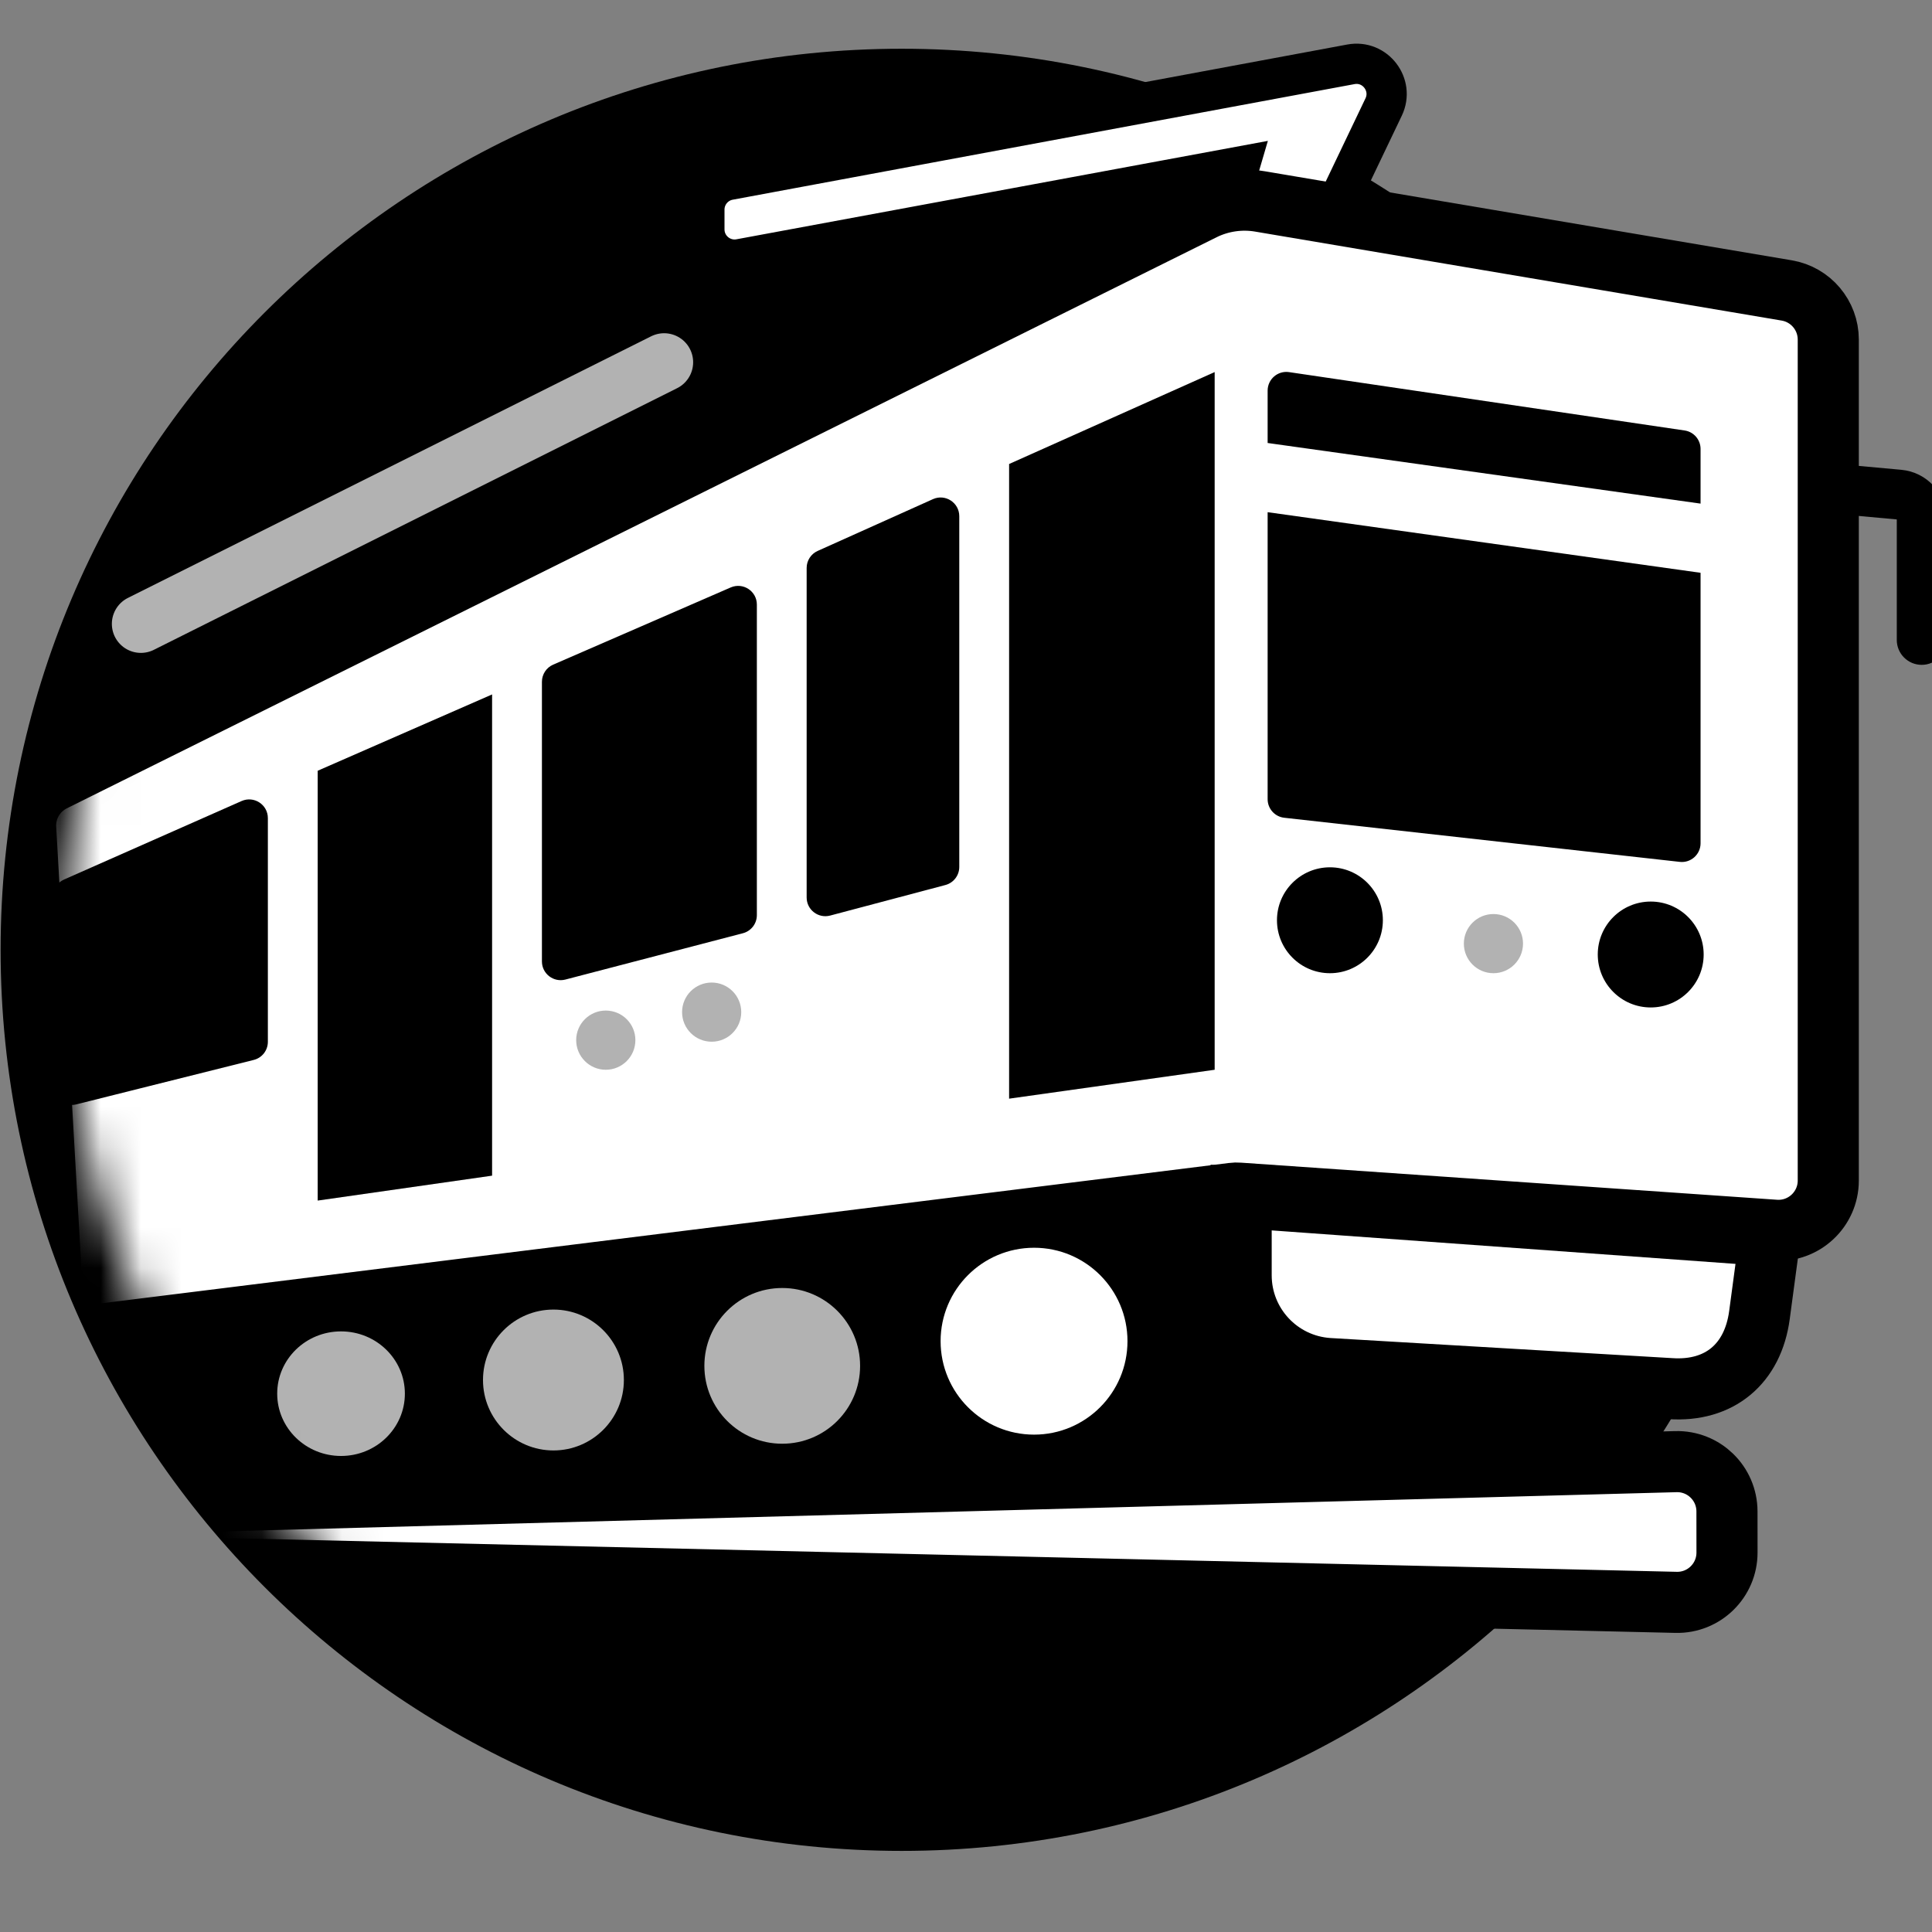
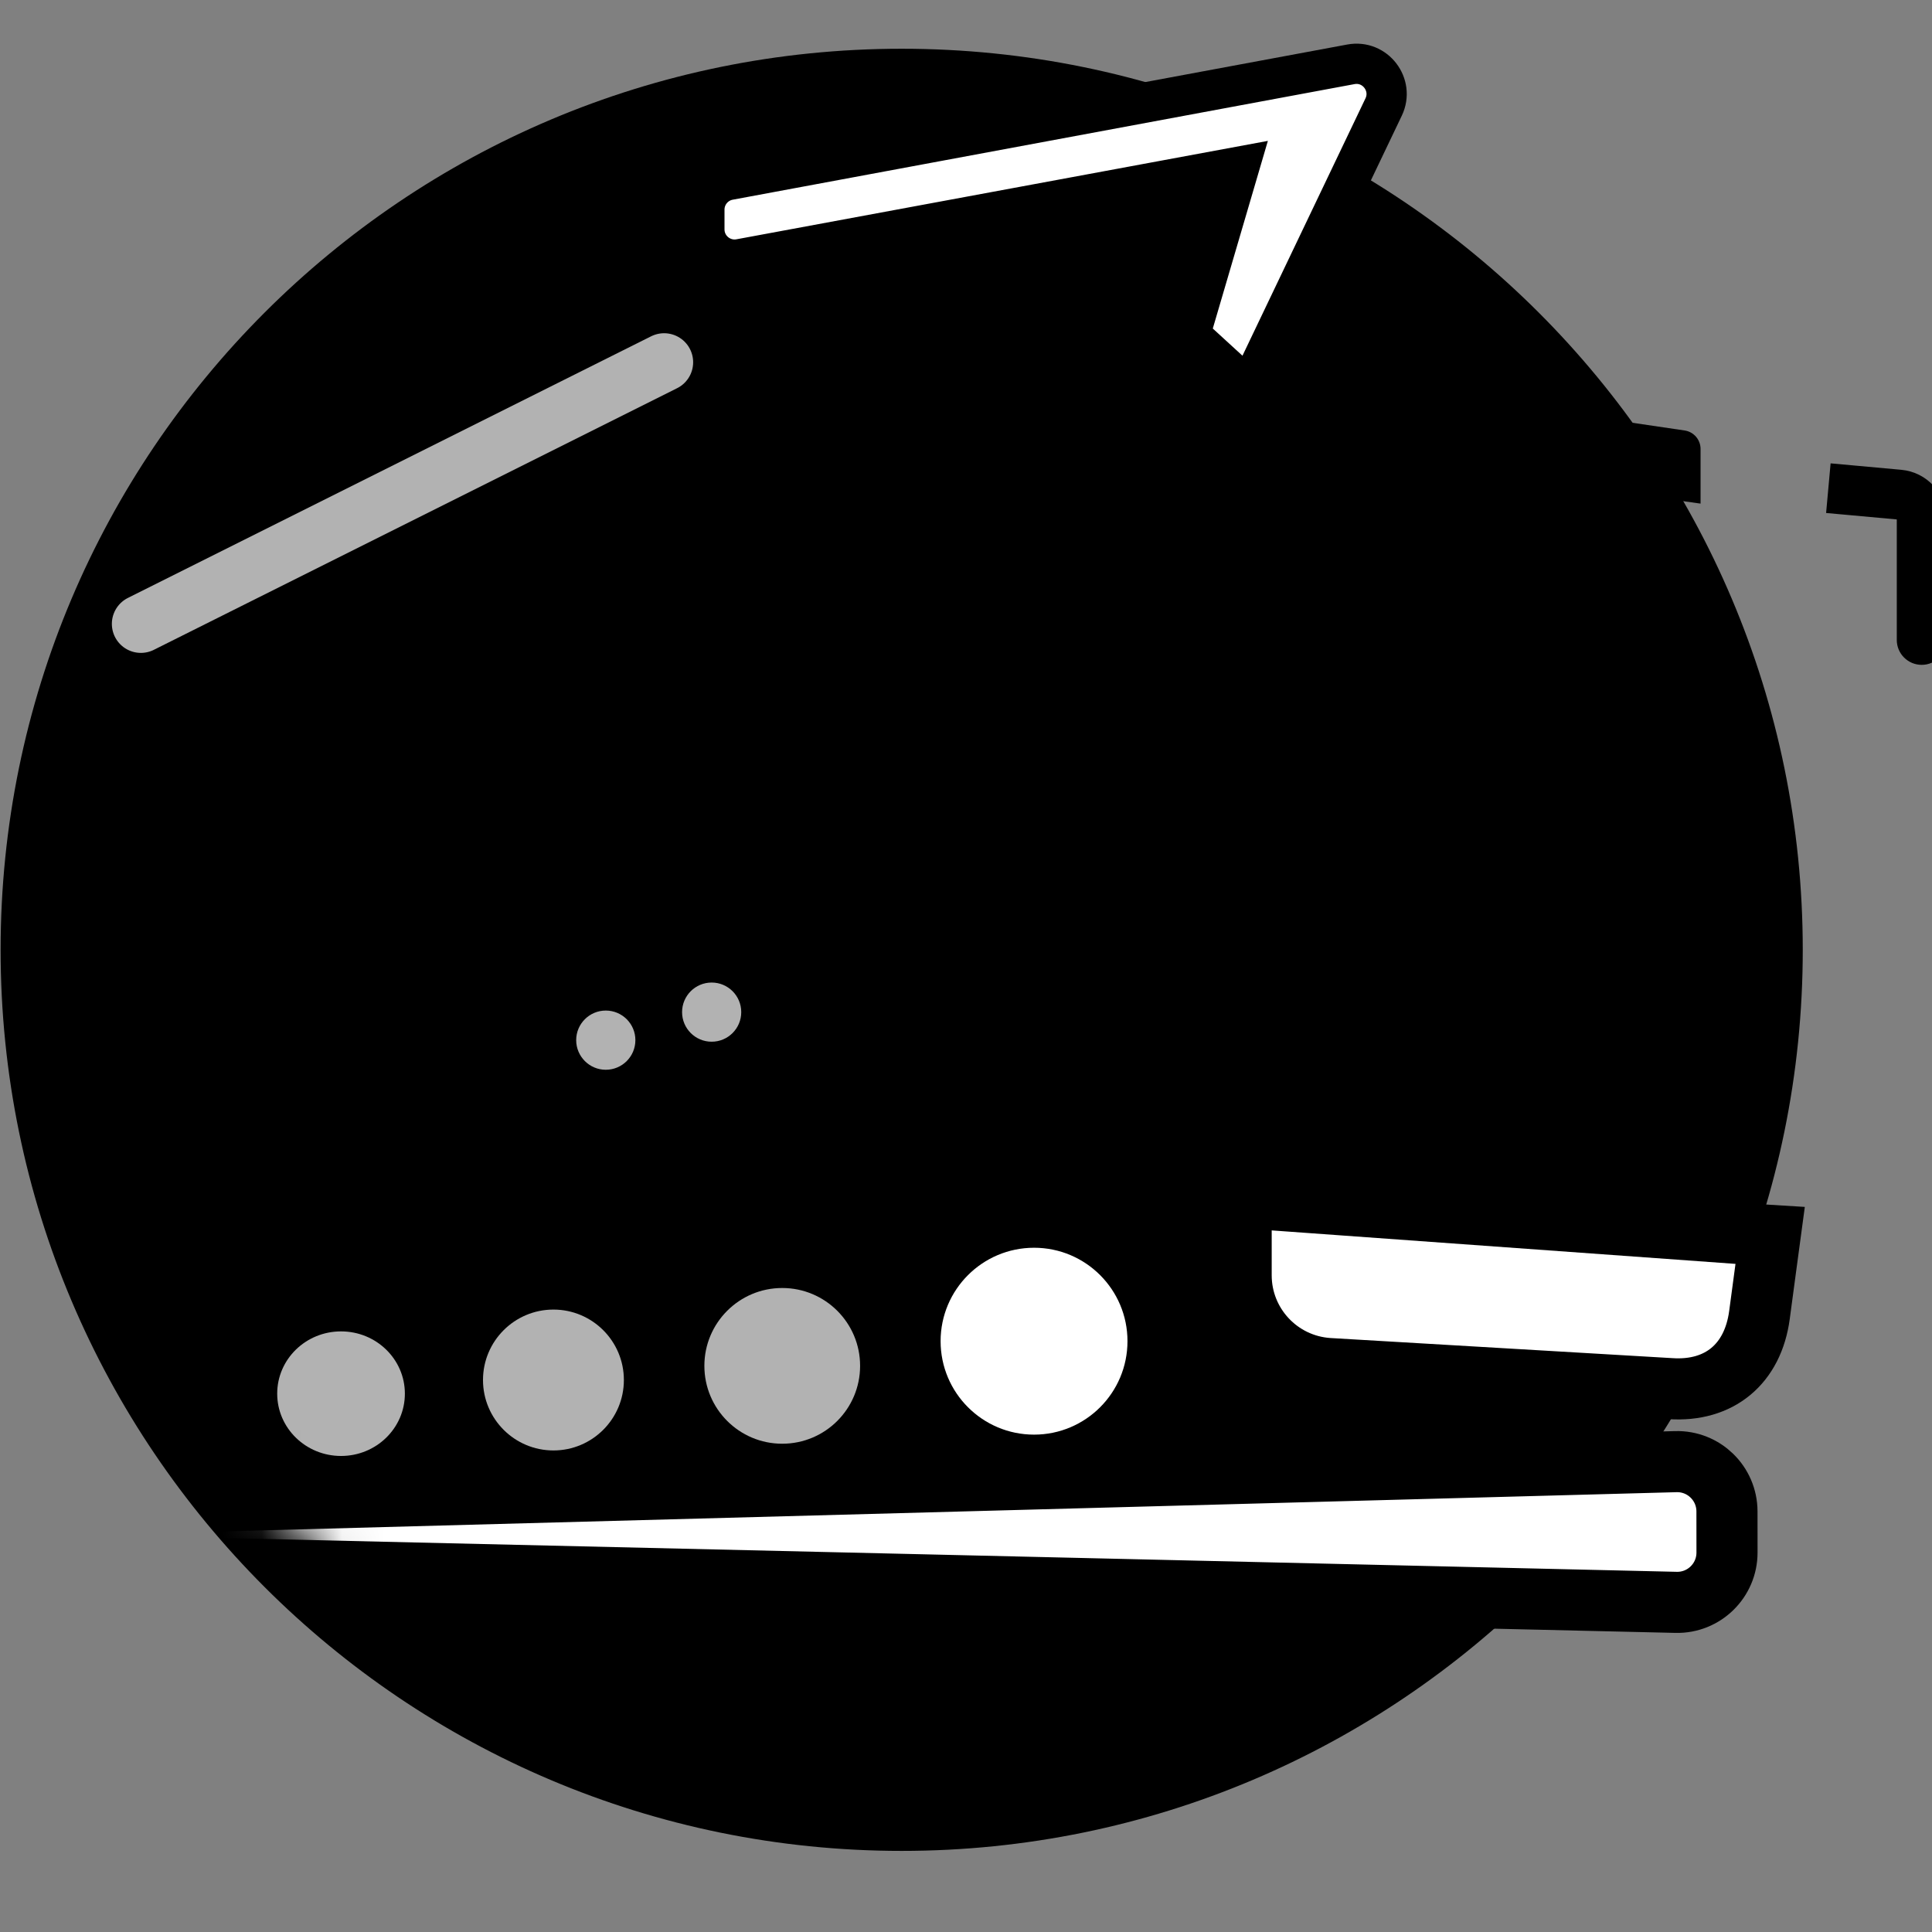
<svg xmlns="http://www.w3.org/2000/svg" width="48" height="48" viewBox="0 0 48 48" fill="none">
  <rect x="0" y="0" width="48" height="48" fill="#808080" stroke="none" />
  <g clip-path="url(#clip0_171_935)">
    <path d="M22.402 45.226C34.347 45.226 44.03 35.543 44.03 23.598C44.03 11.654 34.347 1.97 22.402 1.97C10.457 1.97 0.774 11.654 0.774 23.598C0.774 35.543 10.457 45.226 22.402 45.226Z" fill="black" stroke="black" stroke-width="1.518" />
    <path d="M30.531 9.206L31.029 9.663L31.32 9.053L34.376 2.659C34.64 2.106 34.165 1.486 33.562 1.598L18.113 4.47C17.758 4.536 17.5 4.846 17.5 5.208V5.699C17.5 6.168 17.925 6.522 18.387 6.437L30.791 4.14L29.652 8.021L29.564 8.32L29.794 8.531L30.531 9.206Z" fill="white" stroke="black" />
    <mask id="mask0_171_935" style="mask-type:alpha" maskUnits="userSpaceOnUse" x="1" y="2" width="49" height="43">
      <path fill-rule="evenodd" clip-rule="evenodd" d="M22.402 2.744H49.928V44.453H22.402H21.899V44.447C10.614 44.179 1.548 34.948 1.548 23.598C1.548 12.249 10.614 3.017 21.899 2.75V2.744H22.402Z" fill="#1E4D37" />
    </mask>
    <g mask="url(#mask0_171_935)">
      <path d="M46.098 11.568L45.481 11.512L45.369 12.745L45.986 12.801L46.098 11.568ZM47.125 15.899C47.125 16.241 47.402 16.518 47.744 16.518C48.086 16.518 48.363 16.241 48.363 15.899H47.125ZM45.986 12.801L47.125 12.905L47.237 11.672L46.098 11.568L45.986 12.801ZM47.125 12.905V15.899H48.363V12.905H47.125ZM47.125 12.905H48.363C48.363 12.264 47.875 11.73 47.237 11.672L47.125 12.905Z" fill="black" />
-       <path d="M45.423 29.33V8.437C45.423 7.833 44.987 7.317 44.391 7.216L31.306 5.005C30.823 4.924 30.326 4.997 29.887 5.215L1.323 19.403C0.879 19.623 0.609 20.087 0.638 20.582L1.288 31.968C1.329 32.684 1.967 33.215 2.677 33.126L30.628 29.647C30.678 29.64 30.728 29.639 30.778 29.643L44.099 30.565C44.815 30.615 45.423 30.047 45.423 29.33Z" fill="white" stroke="black" stroke-width="1.518" />
      <path d="M30.836 29.753V31.684C30.836 32.905 31.782 33.917 33 34L41.5 34.5C42.72 34.583 43.55 33.885 43.713 32.673L43.868 31.517L43.979 30.693L43.149 30.642L30.836 29.753Z" fill="white" stroke="black" stroke-width="1.518" />
      <path d="M23.833 12.825C23.833 12.488 23.486 12.263 23.179 12.401L20.316 13.687C20.149 13.761 20.041 13.927 20.041 14.11V22.298C20.041 22.603 20.33 22.825 20.625 22.747L23.488 21.988C23.692 21.934 23.833 21.749 23.833 21.539V12.825Z" fill="black" />
      <path d="M25.691 35.643C26.973 35.643 28.012 34.603 28.012 33.321C28.012 32.039 26.973 31 25.691 31C24.409 31 23.369 32.039 23.369 33.321C23.369 34.603 24.409 35.643 25.691 35.643Z" fill="white" />
      <path d="M19.434 35.869C20.503 35.869 21.369 35.003 21.369 33.934C21.369 32.866 20.503 32 19.434 32C18.366 32 17.5 32.866 17.5 33.934C17.5 35.003 18.366 35.869 19.434 35.869Z" fill="#B2B2B2" />
      <path d="M13.75 36.036C14.716 36.036 15.5 35.252 15.5 34.286C15.5 33.319 14.716 32.536 13.75 32.536C12.784 32.536 12 33.319 12 34.286C12 35.252 12.784 36.036 13.75 36.036Z" fill="#B2B2B2" />
      <path d="M8.473 36.173C9.349 36.173 10.059 35.48 10.059 34.625C10.059 33.77 9.349 33.078 8.473 33.078C7.597 33.078 6.887 33.77 6.887 34.625C6.887 35.48 7.597 36.173 8.473 36.173Z" fill="#B2B2B2" />
-       <path d="M18.804 15.021C18.804 14.686 18.461 14.462 18.154 14.595L13.743 16.513C13.574 16.586 13.464 16.754 13.464 16.939V23.887C13.464 24.191 13.752 24.413 14.046 24.337L18.457 23.186C18.661 23.133 18.804 22.948 18.804 22.737V15.021Z" fill="black" />
      <path d="M6.655 20.326C6.655 19.99 6.31 19.766 6.003 19.901L1.592 21.851C1.424 21.925 1.315 22.092 1.315 22.276V26.988C1.315 27.291 1.599 27.512 1.892 27.439L6.303 26.334C6.51 26.283 6.655 26.097 6.655 25.884V20.326Z" fill="black" />
      <path fill-rule="evenodd" clip-rule="evenodd" d="M32.026 9.245C31.746 9.204 31.494 9.421 31.494 9.705V11.006L42.25 12.512V11.154C42.25 10.924 42.081 10.728 41.853 10.695L32.026 9.245ZM42.25 14.231L31.494 12.725V19.856C31.494 20.092 31.672 20.291 31.907 20.317L41.734 21.413C42.009 21.444 42.25 21.228 42.25 20.951V14.231Z" fill="black" />
-       <path d="M7.893 19.149L12.226 17.253V29.209L7.893 29.828V19.149Z" fill="black" />
      <path d="M25.071 11.528L30.178 9.244V26.578L25.071 27.296V11.528Z" fill="black" />
      <path d="M2.841 37.361L2.844 38.908L41.641 39.81C42.336 39.827 42.908 39.267 42.907 38.571L42.906 37.55C42.905 36.854 42.331 36.295 41.635 36.314L2.841 37.361Z" fill="white" stroke="black" stroke-width="1.518" />
    </g>
    <path d="M33.042 24.179C33.768 24.179 34.357 23.59 34.357 22.863C34.357 22.137 33.768 21.548 33.042 21.548C32.315 21.548 31.726 22.137 31.726 22.863C31.726 23.59 32.315 24.179 33.042 24.179Z" fill="black" />
-     <path d="M41.012 25.03C41.738 25.03 42.327 24.441 42.327 23.714C42.327 22.988 41.738 22.399 41.012 22.399C40.285 22.399 39.696 22.988 39.696 23.714C39.696 24.441 40.285 25.03 41.012 25.03Z" fill="black" />
    <path d="M15.05 26.578C15.457 26.578 15.786 26.248 15.786 25.842C15.786 25.436 15.457 25.107 15.05 25.107C14.645 25.107 14.315 25.436 14.315 25.842C14.315 26.248 14.645 26.578 15.05 26.578Z" fill="#B2B2B2" />
    <path d="M17.681 25.881C18.087 25.881 18.416 25.552 18.416 25.146C18.416 24.74 18.087 24.411 17.681 24.411C17.275 24.411 16.946 24.74 16.946 25.146C16.946 25.552 17.275 25.881 17.681 25.881Z" fill="#B2B2B2" />
-     <path d="M37.104 24.179C37.51 24.179 37.839 23.85 37.839 23.444C37.839 23.038 37.51 22.709 37.104 22.709C36.698 22.709 36.369 23.038 36.369 23.444C36.369 23.85 36.698 24.179 37.104 24.179Z" fill="#B2B2B2" />
    <path d="M3.5 15.5L16.5 9" stroke="#B2B2B2" stroke-width="1.442" stroke-linecap="round" />
  </g>
  <defs>
    <clipPath id="clip0_171_935">
      <rect width="48" height="48" fill="white" />
    </clipPath>
  </defs>
</svg>